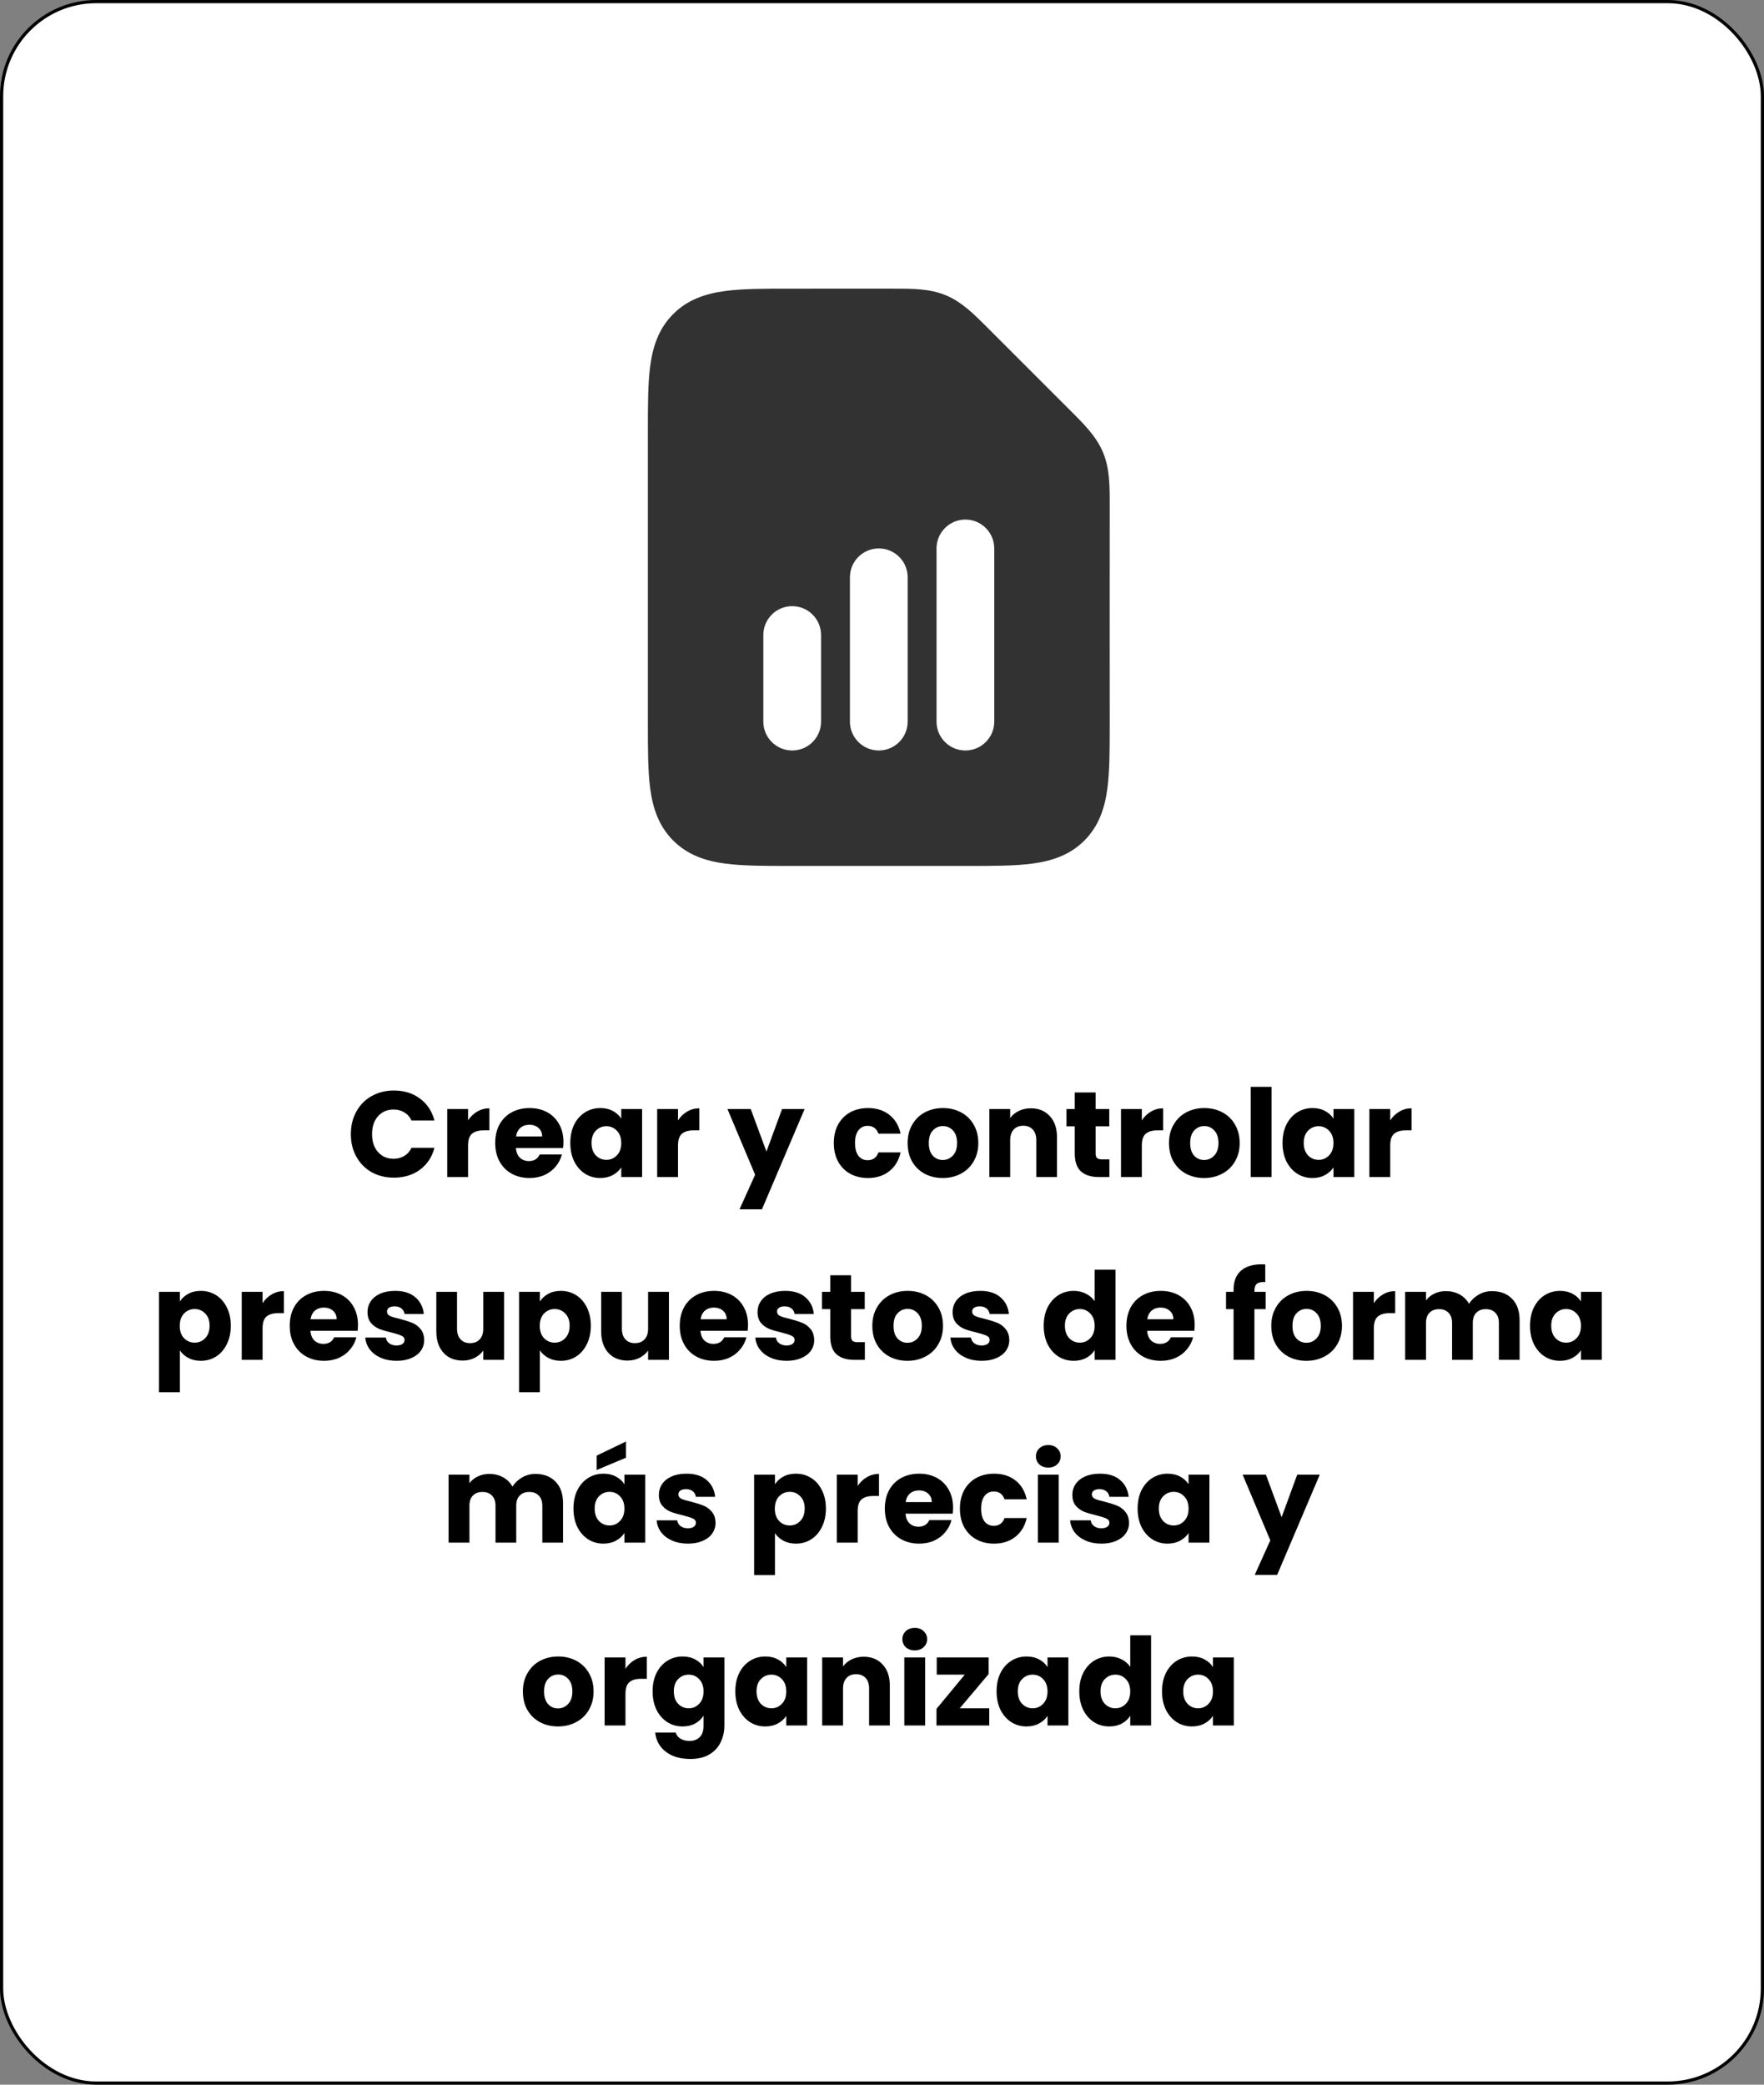
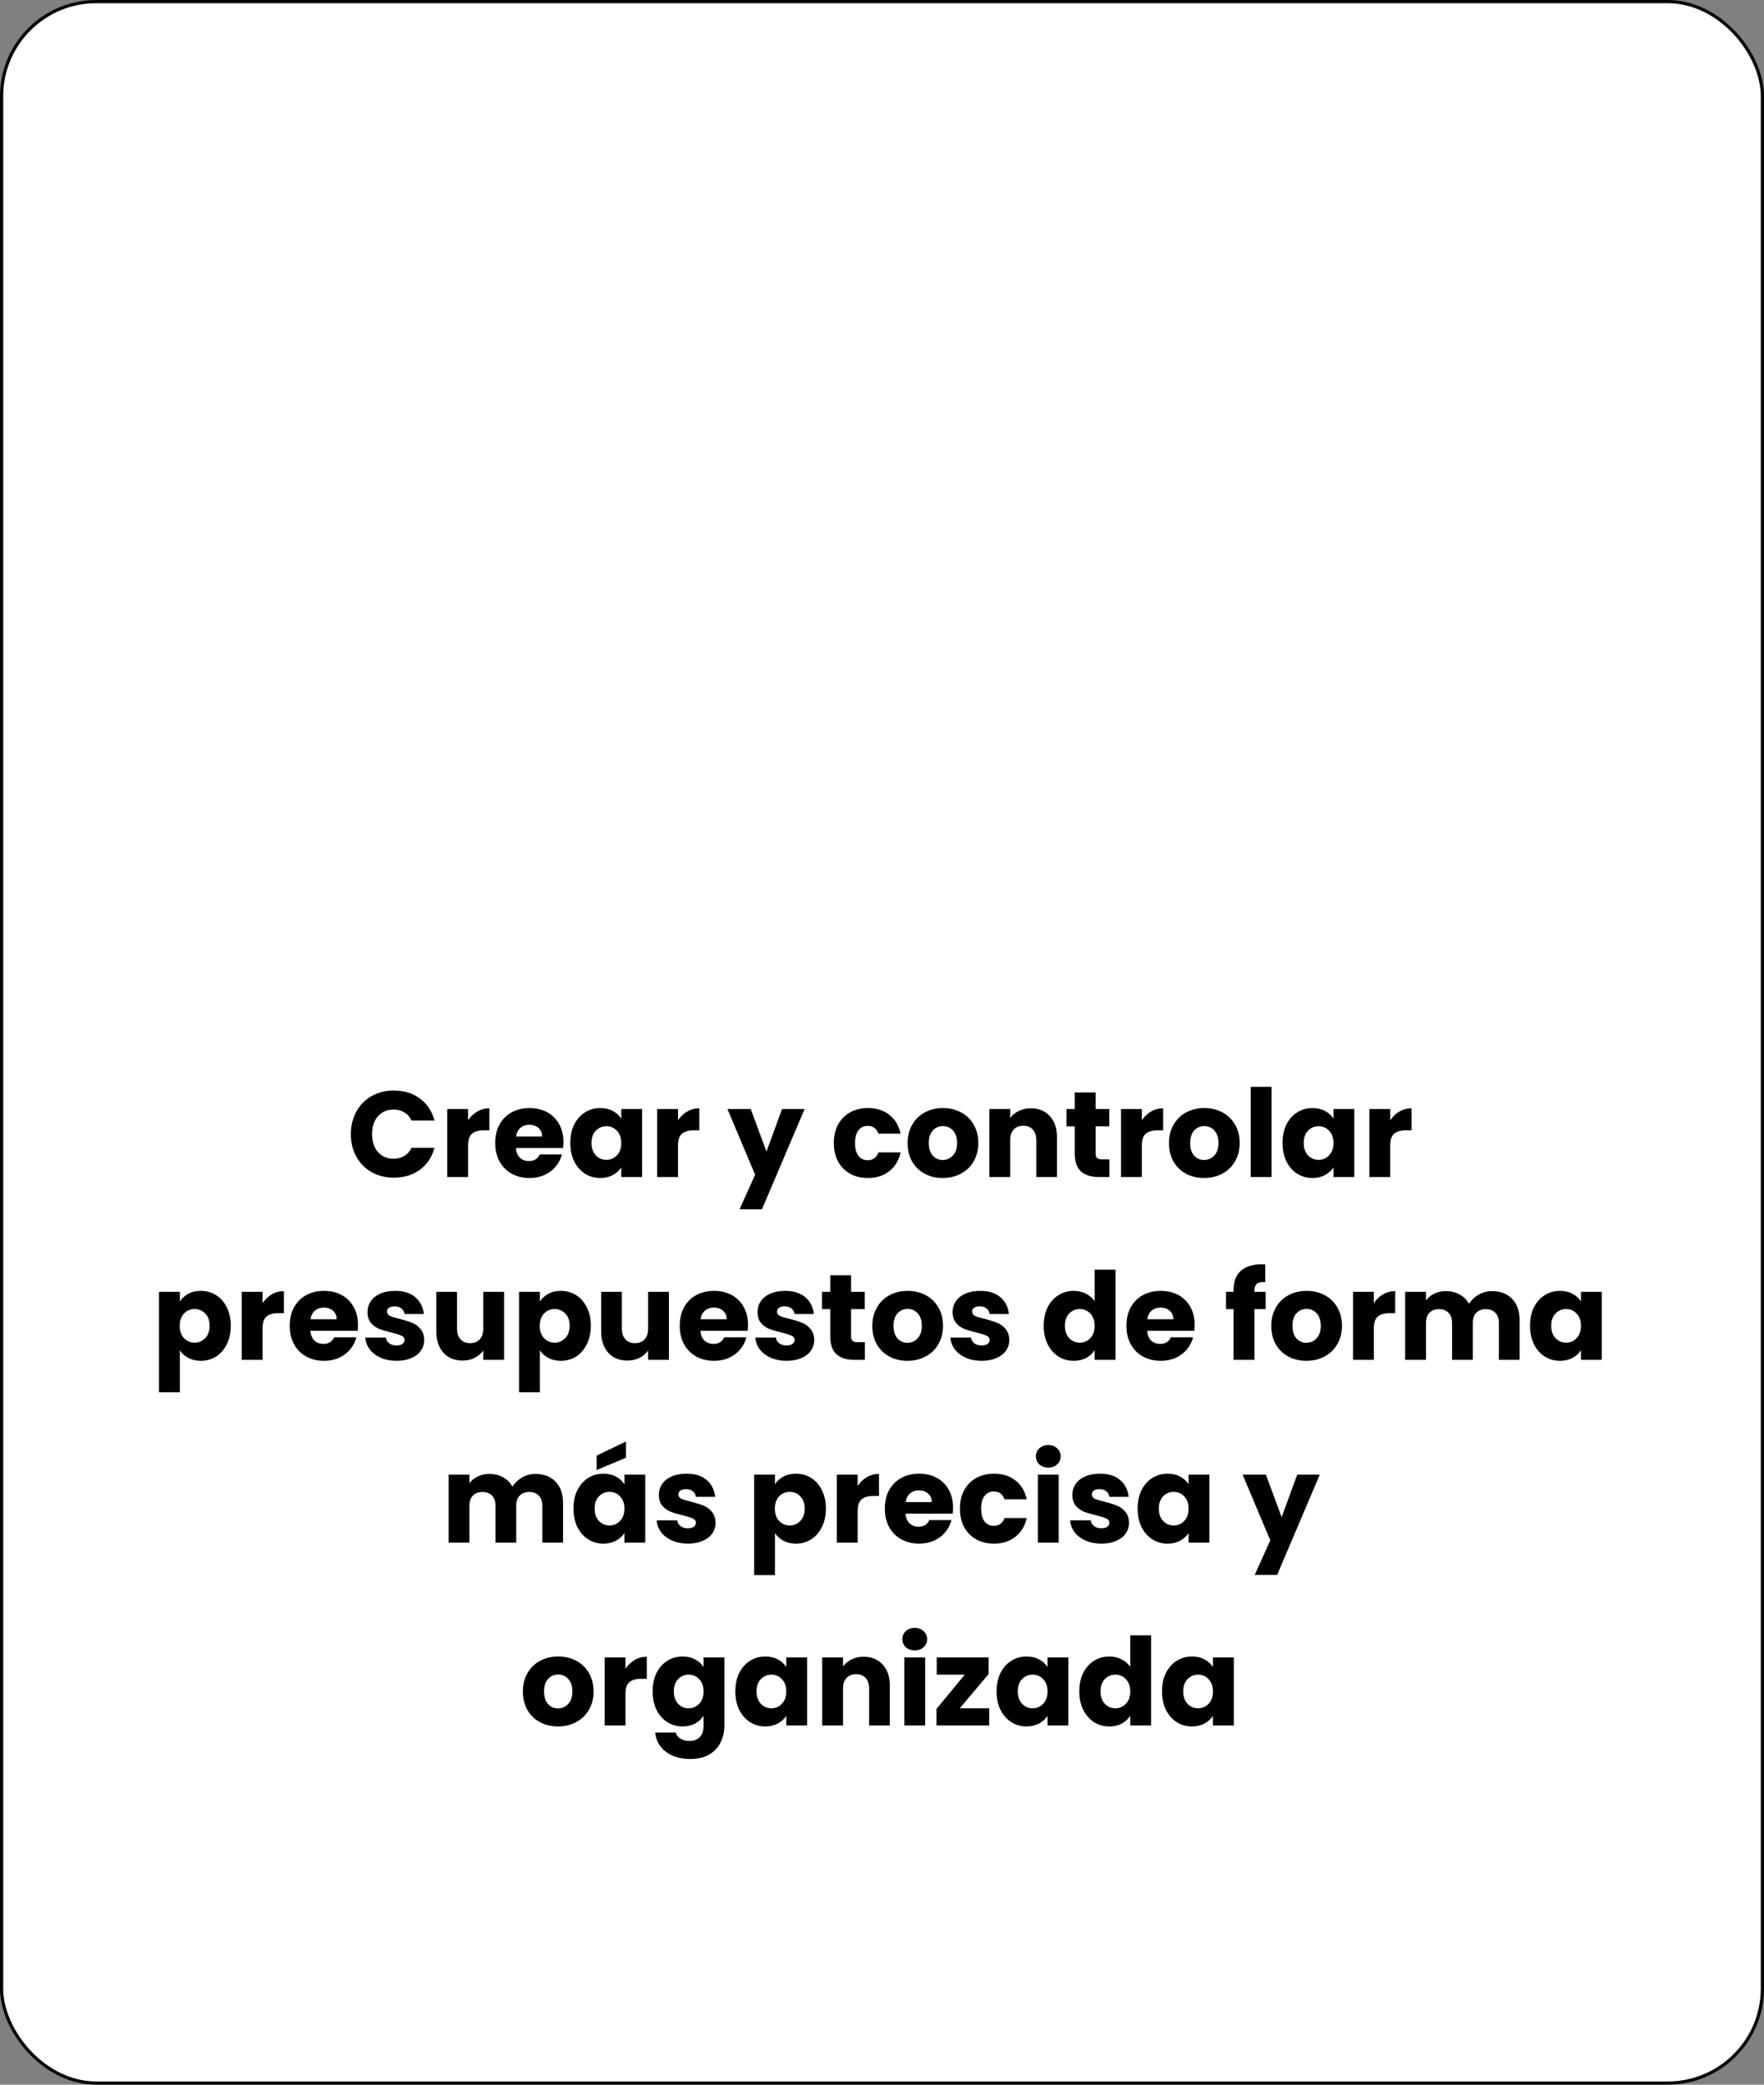
<svg xmlns="http://www.w3.org/2000/svg" width="550" height="650" viewBox="0 0 550 650" fill="none">
  <rect x="0" y="0" width="550" height="650" fill="#808080" stroke="none" />
  <rect x="0.5" y="0.5" width="549" height="649" rx="29.5" fill="white" stroke="black" />
-   <path fill-rule="evenodd" clip-rule="evenodd" d="M300.998 162.001C305.969 162.001 309.998 166.031 309.998 171.001V225.001C309.998 229.971 305.969 234 300.998 234C296.028 234 291.999 229.971 291.999 225.001V171.001C291.999 166.031 296.028 162.001 300.998 162.001ZM273.999 171.001C278.97 171.001 282.999 175.03 282.999 180.001V225.001C282.999 229.971 278.97 234 273.999 234C269.028 234 264.999 229.971 264.999 225.001V180.001C264.999 175.03 269.028 171.001 273.999 171.001ZM255.999 198.001C255.999 193.03 251.97 189.001 246.999 189.001C242.029 189.001 237.999 193.03 237.999 198.001V225.001C237.999 229.971 242.029 234 246.999 234C251.97 234 255.999 229.971 255.999 225.001V198.001ZM278.337 90.001C284.446 89.992 289.867 89.984 294.875 92.058C299.883 94.132 303.711 97.972 308.024 102.298C316.57 110.871 325.13 119.43 333.702 127.977C338.028 132.29 341.869 136.118 343.942 141.125C346.017 146.133 346.009 151.555 345.999 157.664C345.964 180.307 345.998 202.95 345.998 225.594C345.999 233.572 345.999 240.446 345.259 245.95C344.465 251.85 342.677 257.505 338.09 262.093C333.503 266.679 327.848 268.468 321.948 269.261C316.443 270.001 309.569 270.001 301.591 270H246.407C238.429 270.001 231.554 270.001 226.05 269.261C220.15 268.468 214.495 266.679 209.908 262.093C205.321 257.505 203.533 251.85 202.739 245.95C201.999 240.446 202 233.572 202 225.594L202 135.002C202 134.804 202 134.606 202 134.41C202 126.431 201.999 119.557 202.739 114.052C203.533 108.153 205.321 102.497 209.908 97.911C214.495 93.324 220.15 91.535 226.05 90.742C231.554 90.002 238.429 90.002 246.407 90.002C257.05 90.003 267.694 90.018 278.337 90.001Z" fill="#323232" />
  <path d="M109.393 353.624C109.393 350.989 109.963 348.646 111.103 346.594C112.243 344.517 113.826 342.908 115.853 341.768C117.905 340.603 120.223 340.02 122.807 340.02C125.973 340.02 128.684 340.856 130.939 342.528C133.193 344.2 134.701 346.48 135.461 349.368H128.317C127.785 348.253 127.025 347.405 126.037 346.822C125.074 346.239 123.972 345.948 122.731 345.948C120.729 345.948 119.108 346.645 117.867 348.038C116.625 349.431 116.005 351.293 116.005 353.624C116.005 355.955 116.625 357.817 117.867 359.21C119.108 360.603 120.729 361.3 122.731 361.3C123.972 361.3 125.074 361.009 126.037 360.426C127.025 359.843 127.785 358.995 128.317 357.88H135.461C134.701 360.768 133.193 363.048 130.939 364.72C128.684 366.367 125.973 367.19 122.807 367.19C120.223 367.19 117.905 366.62 115.853 365.48C113.826 364.315 112.243 362.706 111.103 360.654C109.963 358.602 109.393 356.259 109.393 353.624ZM145.938 349.33C146.698 348.165 147.648 347.253 148.788 346.594C149.928 345.91 151.195 345.568 152.588 345.568V352.446H150.802C149.181 352.446 147.965 352.801 147.154 353.51C146.343 354.194 145.938 355.41 145.938 357.158V367H139.44V345.796H145.938V349.33ZM175.682 356.056C175.682 356.664 175.644 357.297 175.568 357.956H160.862C160.963 359.273 161.381 360.287 162.116 360.996C162.876 361.68 163.801 362.022 164.89 362.022C166.511 362.022 167.639 361.338 168.272 359.97H175.188C174.833 361.363 174.187 362.617 173.25 363.732C172.338 364.847 171.185 365.721 169.792 366.354C168.399 366.987 166.841 367.304 165.118 367.304C163.041 367.304 161.191 366.861 159.57 365.974C157.949 365.087 156.682 363.821 155.77 362.174C154.858 360.527 154.402 358.602 154.402 356.398C154.402 354.194 154.845 352.269 155.732 350.622C156.644 348.975 157.911 347.709 159.532 346.822C161.153 345.935 163.015 345.492 165.118 345.492C167.17 345.492 168.994 345.923 170.59 346.784C172.186 347.645 173.427 348.874 174.314 350.47C175.226 352.066 175.682 353.928 175.682 356.056ZM169.032 354.346C169.032 353.231 168.652 352.345 167.892 351.686C167.132 351.027 166.182 350.698 165.042 350.698C163.953 350.698 163.028 351.015 162.268 351.648C161.533 352.281 161.077 353.181 160.9 354.346H169.032ZM177.818 356.36C177.818 354.181 178.223 352.269 179.034 350.622C179.87 348.975 180.997 347.709 182.416 346.822C183.835 345.935 185.418 345.492 187.166 345.492C188.661 345.492 189.965 345.796 191.08 346.404C192.22 347.012 193.094 347.81 193.702 348.798V345.796H200.2V367H193.702V363.998C193.069 364.986 192.182 365.784 191.042 366.392C189.927 367 188.623 367.304 187.128 367.304C185.405 367.304 183.835 366.861 182.416 365.974C180.997 365.062 179.87 363.783 179.034 362.136C178.223 360.464 177.818 358.539 177.818 356.36ZM193.702 356.398C193.702 354.777 193.246 353.497 192.334 352.56C191.447 351.623 190.358 351.154 189.066 351.154C187.774 351.154 186.672 351.623 185.76 352.56C184.873 353.472 184.43 354.739 184.43 356.36C184.43 357.981 184.873 359.273 185.76 360.236C186.672 361.173 187.774 361.642 189.066 361.642C190.358 361.642 191.447 361.173 192.334 360.236C193.246 359.299 193.702 358.019 193.702 356.398ZM211.399 349.33C212.159 348.165 213.109 347.253 214.249 346.594C215.389 345.91 216.656 345.568 218.049 345.568V352.446H216.263C214.642 352.446 213.426 352.801 212.615 353.51C211.804 354.194 211.399 355.41 211.399 357.158V367H204.901V345.796H211.399V349.33ZM250.868 345.796L237.568 377.07H230.576L235.44 366.278L226.814 345.796H234.072L238.974 359.058L243.838 345.796H250.868ZM259.978 356.398C259.978 354.194 260.421 352.269 261.308 350.622C262.22 348.975 263.474 347.709 265.07 346.822C266.691 345.935 268.541 345.492 270.618 345.492C273.278 345.492 275.495 346.189 277.268 347.582C279.067 348.975 280.245 350.939 280.802 353.472H273.886C273.303 351.851 272.176 351.04 270.504 351.04C269.313 351.04 268.363 351.509 267.654 352.446C266.945 353.358 266.59 354.675 266.59 356.398C266.59 358.121 266.945 359.451 267.654 360.388C268.363 361.3 269.313 361.756 270.504 361.756C272.176 361.756 273.303 360.945 273.886 359.324H280.802C280.245 361.807 279.067 363.757 277.268 365.176C275.469 366.595 273.253 367.304 270.618 367.304C268.541 367.304 266.691 366.861 265.07 365.974C263.474 365.087 262.22 363.821 261.308 362.174C260.421 360.527 259.978 358.602 259.978 356.398ZM293.93 367.304C291.853 367.304 289.978 366.861 288.306 365.974C286.659 365.087 285.355 363.821 284.392 362.174C283.455 360.527 282.986 358.602 282.986 356.398C282.986 354.219 283.467 352.307 284.43 350.66C285.393 348.988 286.71 347.709 288.382 346.822C290.054 345.935 291.929 345.492 294.006 345.492C296.083 345.492 297.958 345.935 299.63 346.822C301.302 347.709 302.619 348.988 303.582 350.66C304.545 352.307 305.026 354.219 305.026 356.398C305.026 358.577 304.532 360.502 303.544 362.174C302.581 363.821 301.251 365.087 299.554 365.974C297.882 366.861 296.007 367.304 293.93 367.304ZM293.93 361.68C295.171 361.68 296.223 361.224 297.084 360.312C297.971 359.4 298.414 358.095 298.414 356.398C298.414 354.701 297.983 353.396 297.122 352.484C296.286 351.572 295.247 351.116 294.006 351.116C292.739 351.116 291.688 351.572 290.852 352.484C290.016 353.371 289.598 354.675 289.598 356.398C289.598 358.095 290.003 359.4 290.814 360.312C291.65 361.224 292.689 361.68 293.93 361.68ZM321.393 345.568C323.876 345.568 325.852 346.379 327.321 348C328.816 349.596 329.563 351.8 329.563 354.612V367H323.103V355.486C323.103 354.067 322.736 352.965 322.001 352.18C321.267 351.395 320.279 351.002 319.037 351.002C317.796 351.002 316.808 351.395 316.073 352.18C315.339 352.965 314.971 354.067 314.971 355.486V367H308.473V345.796H314.971V348.608C315.63 347.671 316.517 346.936 317.631 346.404C318.746 345.847 320 345.568 321.393 345.568ZM345.897 361.49V367H342.591C340.235 367 338.398 366.43 337.081 365.29C335.763 364.125 335.105 362.237 335.105 359.628V351.192H332.521V345.796H335.105V340.628H341.603V345.796H345.859V351.192H341.603V359.704C341.603 360.337 341.755 360.793 342.059 361.072C342.363 361.351 342.869 361.49 343.579 361.49H345.897ZM356.014 349.33C356.774 348.165 357.724 347.253 358.864 346.594C360.004 345.91 361.271 345.568 362.664 345.568V352.446H360.878C359.257 352.446 358.041 352.801 357.23 353.51C356.419 354.194 356.014 355.41 356.014 357.158V367H349.516V345.796H356.014V349.33ZM375.422 367.304C373.345 367.304 371.47 366.861 369.798 365.974C368.151 365.087 366.847 363.821 365.884 362.174C364.947 360.527 364.478 358.602 364.478 356.398C364.478 354.219 364.959 352.307 365.922 350.66C366.885 348.988 368.202 347.709 369.874 346.822C371.546 345.935 373.421 345.492 375.498 345.492C377.575 345.492 379.45 345.935 381.122 346.822C382.794 347.709 384.111 348.988 385.074 350.66C386.037 352.307 386.518 354.219 386.518 356.398C386.518 358.577 386.024 360.502 385.036 362.174C384.073 363.821 382.743 365.087 381.046 365.974C379.374 366.861 377.499 367.304 375.422 367.304ZM375.422 361.68C376.663 361.68 377.715 361.224 378.576 360.312C379.463 359.4 379.906 358.095 379.906 356.398C379.906 354.701 379.475 353.396 378.614 352.484C377.778 351.572 376.739 351.116 375.498 351.116C374.231 351.116 373.18 351.572 372.344 352.484C371.508 353.371 371.09 354.675 371.09 356.398C371.09 358.095 371.495 359.4 372.306 360.312C373.142 361.224 374.181 361.68 375.422 361.68ZM396.463 338.88V367H389.965V338.88H396.463ZM399.88 356.36C399.88 354.181 400.286 352.269 401.096 350.622C401.932 348.975 403.06 347.709 404.478 346.822C405.897 345.935 407.48 345.492 409.228 345.492C410.723 345.492 412.028 345.796 413.142 346.404C414.282 347.012 415.156 347.81 415.764 348.798V345.796H422.262V367H415.764V363.998C415.131 364.986 414.244 365.784 413.104 366.392C411.99 367 410.685 367.304 409.19 367.304C407.468 367.304 405.897 366.861 404.478 365.974C403.06 365.062 401.932 363.783 401.096 362.136C400.286 360.464 399.88 358.539 399.88 356.36ZM415.764 356.398C415.764 354.777 415.308 353.497 414.396 352.56C413.51 351.623 412.42 351.154 411.128 351.154C409.836 351.154 408.734 351.623 407.822 352.56C406.936 353.472 406.492 354.739 406.492 356.36C406.492 357.981 406.936 359.273 407.822 360.236C408.734 361.173 409.836 361.642 411.128 361.642C412.42 361.642 413.51 361.173 414.396 360.236C415.308 359.299 415.764 358.019 415.764 356.398ZM433.461 349.33C434.221 348.165 435.171 347.253 436.311 346.594C437.451 345.91 438.718 345.568 440.111 345.568V352.446H438.325C436.704 352.446 435.488 352.801 434.677 353.51C433.867 354.194 433.461 355.41 433.461 357.158V367H426.963V345.796H433.461V349.33ZM56.078 405.798C56.711 404.81 57.585 404.012 58.7 403.404C59.814 402.796 61.119 402.492 62.614 402.492C64.362 402.492 65.945 402.935 67.364 403.822C68.782 404.709 69.897 405.975 70.708 407.622C71.544 409.269 71.962 411.181 71.962 413.36C71.962 415.539 71.544 417.464 70.708 419.136C69.897 420.783 68.782 422.062 67.364 422.974C65.945 423.861 64.362 424.304 62.614 424.304C61.144 424.304 59.84 424 58.7 423.392C57.585 422.784 56.711 421.999 56.078 421.036V434.108H49.58V402.796H56.078V405.798ZM65.35 413.36C65.35 411.739 64.894 410.472 63.982 409.56C63.095 408.623 61.993 408.154 60.676 408.154C59.384 408.154 58.282 408.623 57.37 409.56C56.483 410.497 56.04 411.777 56.04 413.398C56.04 415.019 56.483 416.299 57.37 417.236C58.282 418.173 59.384 418.642 60.676 418.642C61.968 418.642 63.07 418.173 63.982 417.236C64.894 416.273 65.35 414.981 65.35 413.36ZM81.869 406.33C82.629 405.165 83.579 404.253 84.719 403.594C85.859 402.91 87.125 402.568 88.519 402.568V409.446H86.733C85.111 409.446 83.895 409.801 83.085 410.51C82.274 411.194 81.869 412.41 81.869 414.158V424H75.371V402.796H81.869V406.33ZM111.613 413.056C111.613 413.664 111.575 414.297 111.499 414.956H96.793C96.894 416.273 97.312 417.287 98.047 417.996C98.807 418.68 99.731 419.022 100.821 419.022C102.442 419.022 103.569 418.338 104.203 416.97H111.119C110.764 418.363 110.118 419.617 109.181 420.732C108.269 421.847 107.116 422.721 105.723 423.354C104.329 423.987 102.771 424.304 101.049 424.304C98.971 424.304 97.122 423.861 95.501 422.974C93.879 422.087 92.613 420.821 91.701 419.174C90.789 417.527 90.333 415.602 90.333 413.398C90.333 411.194 90.776 409.269 91.663 407.622C92.575 405.975 93.841 404.709 95.463 403.822C97.084 402.935 98.946 402.492 101.049 402.492C103.101 402.492 104.925 402.923 106.521 403.784C108.117 404.645 109.358 405.874 110.245 407.47C111.157 409.066 111.613 410.928 111.613 413.056ZM104.963 411.346C104.963 410.231 104.583 409.345 103.823 408.686C103.063 408.027 102.113 407.698 100.973 407.698C99.883 407.698 98.959 408.015 98.199 408.648C97.464 409.281 97.008 410.181 96.831 411.346H104.963ZM123.667 424.304C121.817 424.304 120.171 423.987 118.727 423.354C117.283 422.721 116.143 421.859 115.307 420.77C114.471 419.655 114.002 418.414 113.901 417.046H120.323C120.399 417.781 120.741 418.376 121.349 418.832C121.957 419.288 122.704 419.516 123.591 419.516C124.401 419.516 125.022 419.364 125.453 419.06C125.909 418.731 126.137 418.313 126.137 417.806C126.137 417.198 125.82 416.755 125.187 416.476C124.553 416.172 123.527 415.843 122.109 415.488C120.589 415.133 119.322 414.766 118.309 414.386C117.295 413.981 116.421 413.36 115.687 412.524C114.952 411.663 114.585 410.51 114.585 409.066C114.585 407.85 114.914 406.748 115.573 405.76C116.257 404.747 117.245 403.949 118.537 403.366C119.854 402.783 121.412 402.492 123.211 402.492C125.871 402.492 127.961 403.151 129.481 404.468C131.026 405.785 131.913 407.533 132.141 409.712H126.137C126.035 408.977 125.706 408.395 125.149 407.964C124.617 407.533 123.907 407.318 123.021 407.318C122.261 407.318 121.678 407.47 121.273 407.774C120.867 408.053 120.665 408.445 120.665 408.952C120.665 409.56 120.981 410.016 121.615 410.32C122.273 410.624 123.287 410.928 124.655 411.232C126.225 411.637 127.505 412.043 128.493 412.448C129.481 412.828 130.342 413.461 131.077 414.348C131.837 415.209 132.229 416.375 132.255 417.844C132.255 419.085 131.9 420.2 131.191 421.188C130.507 422.151 129.506 422.911 128.189 423.468C126.897 424.025 125.389 424.304 123.667 424.304ZM157.168 402.796V424H150.67V421.112C150.011 422.049 149.112 422.809 147.972 423.392C146.857 423.949 145.616 424.228 144.248 424.228C142.627 424.228 141.195 423.873 139.954 423.164C138.713 422.429 137.75 421.378 137.066 420.01C136.382 418.642 136.04 417.033 136.04 415.184V402.796H142.5V414.31C142.5 415.729 142.867 416.831 143.602 417.616C144.337 418.401 145.325 418.794 146.566 418.794C147.833 418.794 148.833 418.401 149.568 417.616C150.303 416.831 150.67 415.729 150.67 414.31V402.796H157.168ZM168.333 405.798C168.967 404.81 169.841 404.012 170.955 403.404C172.07 402.796 173.375 402.492 174.869 402.492C176.617 402.492 178.201 402.935 179.619 403.822C181.038 404.709 182.153 405.975 182.963 407.622C183.799 409.269 184.217 411.181 184.217 413.36C184.217 415.539 183.799 417.464 182.963 419.136C182.153 420.783 181.038 422.062 179.619 422.974C178.201 423.861 176.617 424.304 174.869 424.304C173.4 424.304 172.095 424 170.955 423.392C169.841 422.784 168.967 421.999 168.333 421.036V434.108H161.835V402.796H168.333V405.798ZM177.605 413.36C177.605 411.739 177.149 410.472 176.237 409.56C175.351 408.623 174.249 408.154 172.931 408.154C171.639 408.154 170.537 408.623 169.625 409.56C168.739 410.497 168.295 411.777 168.295 413.398C168.295 415.019 168.739 416.299 169.625 417.236C170.537 418.173 171.639 418.642 172.931 418.642C174.223 418.642 175.325 418.173 176.237 417.236C177.149 416.273 177.605 414.981 177.605 413.36ZM208.565 402.796V424H202.067V421.112C201.408 422.049 200.509 422.809 199.369 423.392C198.254 423.949 197.013 424.228 195.645 424.228C194.023 424.228 192.592 423.873 191.351 423.164C190.109 422.429 189.147 421.378 188.463 420.01C187.779 418.642 187.437 417.033 187.437 415.184V402.796H193.897V414.31C193.897 415.729 194.264 416.831 194.999 417.616C195.733 418.401 196.721 418.794 197.963 418.794C199.229 418.794 200.23 418.401 200.965 417.616C201.699 416.831 202.067 415.729 202.067 414.31V402.796H208.565ZM233.22 413.056C233.22 413.664 233.182 414.297 233.106 414.956H218.4C218.501 416.273 218.919 417.287 219.654 417.996C220.414 418.68 221.339 419.022 222.428 419.022C224.049 419.022 225.177 418.338 225.81 416.97H232.726C232.371 418.363 231.725 419.617 230.788 420.732C229.876 421.847 228.723 422.721 227.33 423.354C225.937 423.987 224.379 424.304 222.656 424.304C220.579 424.304 218.729 423.861 217.108 422.974C215.487 422.087 214.22 420.821 213.308 419.174C212.396 417.527 211.94 415.602 211.94 413.398C211.94 411.194 212.383 409.269 213.27 407.622C214.182 405.975 215.449 404.709 217.07 403.822C218.691 402.935 220.553 402.492 222.656 402.492C224.708 402.492 226.532 402.923 228.128 403.784C229.724 404.645 230.965 405.874 231.852 407.47C232.764 409.066 233.22 410.928 233.22 413.056ZM226.57 411.346C226.57 410.231 226.19 409.345 225.43 408.686C224.67 408.027 223.72 407.698 222.58 407.698C221.491 407.698 220.566 408.015 219.806 408.648C219.071 409.281 218.615 410.181 218.438 411.346H226.57ZM245.274 424.304C243.425 424.304 241.778 423.987 240.334 423.354C238.89 422.721 237.75 421.859 236.914 420.77C236.078 419.655 235.609 418.414 235.508 417.046H241.93C242.006 417.781 242.348 418.376 242.956 418.832C243.564 419.288 244.311 419.516 245.198 419.516C246.009 419.516 246.629 419.364 247.06 419.06C247.516 418.731 247.744 418.313 247.744 417.806C247.744 417.198 247.427 416.755 246.794 416.476C246.161 416.172 245.135 415.843 243.716 415.488C242.196 415.133 240.929 414.766 239.916 414.386C238.903 413.981 238.029 413.36 237.294 412.524C236.559 411.663 236.192 410.51 236.192 409.066C236.192 407.85 236.521 406.748 237.18 405.76C237.864 404.747 238.852 403.949 240.144 403.366C241.461 402.783 243.019 402.492 244.818 402.492C247.478 402.492 249.568 403.151 251.088 404.468C252.633 405.785 253.52 407.533 253.748 409.712H247.744C247.643 408.977 247.313 408.395 246.756 407.964C246.224 407.533 245.515 407.318 244.628 407.318C243.868 407.318 243.285 407.47 242.88 407.774C242.475 408.053 242.272 408.445 242.272 408.952C242.272 409.56 242.589 410.016 243.222 410.32C243.881 410.624 244.894 410.928 246.262 411.232C247.833 411.637 249.112 412.043 250.1 412.448C251.088 412.828 251.949 413.461 252.684 414.348C253.444 415.209 253.837 416.375 253.862 417.844C253.862 419.085 253.507 420.2 252.798 421.188C252.114 422.151 251.113 422.911 249.796 423.468C248.504 424.025 246.997 424.304 245.274 424.304ZM269.655 418.49V424H266.349C263.993 424 262.157 423.43 260.839 422.29C259.522 421.125 258.863 419.237 258.863 416.628V408.192H256.279V402.796H258.863V397.628H265.361V402.796H269.617V408.192H265.361V416.704C265.361 417.337 265.513 417.793 265.817 418.072C266.121 418.351 266.628 418.49 267.337 418.49H269.655ZM282.927 424.304C280.85 424.304 278.975 423.861 277.303 422.974C275.656 422.087 274.352 420.821 273.389 419.174C272.452 417.527 271.983 415.602 271.983 413.398C271.983 411.219 272.464 409.307 273.427 407.66C274.39 405.988 275.707 404.709 277.379 403.822C279.051 402.935 280.926 402.492 283.003 402.492C285.08 402.492 286.955 402.935 288.627 403.822C290.299 404.709 291.616 405.988 292.579 407.66C293.542 409.307 294.023 411.219 294.023 413.398C294.023 415.577 293.529 417.502 292.541 419.174C291.578 420.821 290.248 422.087 288.551 422.974C286.879 423.861 285.004 424.304 282.927 424.304ZM282.927 418.68C284.168 418.68 285.22 418.224 286.081 417.312C286.968 416.4 287.411 415.095 287.411 413.398C287.411 411.701 286.98 410.396 286.119 409.484C285.283 408.572 284.244 408.116 283.003 408.116C281.736 408.116 280.685 408.572 279.849 409.484C279.013 410.371 278.595 411.675 278.595 413.398C278.595 415.095 279 416.4 279.811 417.312C280.647 418.224 281.686 418.68 282.927 418.68ZM306.096 424.304C304.247 424.304 302.6 423.987 301.156 423.354C299.712 422.721 298.572 421.859 297.736 420.77C296.9 419.655 296.432 418.414 296.33 417.046H302.752C302.828 417.781 303.17 418.376 303.778 418.832C304.386 419.288 305.134 419.516 306.02 419.516C306.831 419.516 307.452 419.364 307.882 419.06C308.338 418.731 308.566 418.313 308.566 417.806C308.566 417.198 308.25 416.755 307.616 416.476C306.983 416.172 305.957 415.843 304.538 415.488C303.018 415.133 301.752 414.766 300.738 414.386C299.725 413.981 298.851 413.36 298.116 412.524C297.382 411.663 297.014 410.51 297.014 409.066C297.014 407.85 297.344 406.748 298.002 405.76C298.686 404.747 299.674 403.949 300.966 403.366C302.284 402.783 303.842 402.492 305.64 402.492C308.3 402.492 310.39 403.151 311.91 404.468C313.456 405.785 314.342 407.533 314.57 409.712H308.566C308.465 408.977 308.136 408.395 307.578 407.964C307.046 407.533 306.337 407.318 305.45 407.318C304.69 407.318 304.108 407.47 303.702 407.774C303.297 408.053 303.094 408.445 303.094 408.952C303.094 409.56 303.411 410.016 304.044 410.32C304.703 410.624 305.716 410.928 307.084 411.232C308.655 411.637 309.934 412.043 310.922 412.448C311.91 412.828 312.772 413.461 313.506 414.348C314.266 415.209 314.659 416.375 314.684 417.844C314.684 419.085 314.33 420.2 313.62 421.188C312.936 422.151 311.936 422.911 310.618 423.468C309.326 424.025 307.819 424.304 306.096 424.304ZM325.42 413.36C325.42 411.181 325.826 409.269 326.636 407.622C327.472 405.975 328.6 404.709 330.018 403.822C331.437 402.935 333.02 402.492 334.768 402.492C336.162 402.492 337.428 402.783 338.568 403.366C339.734 403.949 340.646 404.734 341.304 405.722V395.88H347.802V424H341.304V420.96C340.696 421.973 339.822 422.784 338.682 423.392C337.568 424 336.263 424.304 334.768 424.304C333.02 424.304 331.437 423.861 330.018 422.974C328.6 422.062 327.472 420.783 326.636 419.136C325.826 417.464 325.42 415.539 325.42 413.36ZM341.304 413.398C341.304 411.777 340.848 410.497 339.936 409.56C339.05 408.623 337.96 408.154 336.668 408.154C335.376 408.154 334.274 408.623 333.362 409.56C332.476 410.472 332.032 411.739 332.032 413.36C332.032 414.981 332.476 416.273 333.362 417.236C334.274 418.173 335.376 418.642 336.668 418.642C337.96 418.642 339.05 418.173 339.936 417.236C340.848 416.299 341.304 415.019 341.304 413.398ZM372.491 413.056C372.491 413.664 372.453 414.297 372.377 414.956H357.671C357.773 416.273 358.191 417.287 358.925 417.996C359.685 418.68 360.61 419.022 361.699 419.022C363.321 419.022 364.448 418.338 365.081 416.97H371.997C371.643 418.363 370.997 419.617 370.059 420.732C369.147 421.847 367.995 422.721 366.601 423.354C365.208 423.987 363.65 424.304 361.927 424.304C359.85 424.304 358.001 423.861 356.379 422.974C354.758 422.087 353.491 420.821 352.579 419.174C351.667 417.527 351.211 415.602 351.211 413.398C351.211 411.194 351.655 409.269 352.541 407.622C353.453 405.975 354.72 404.709 356.341 403.822C357.963 402.935 359.825 402.492 361.927 402.492C363.979 402.492 365.803 402.923 367.399 403.784C368.995 404.645 370.237 405.874 371.123 407.47C372.035 409.066 372.491 410.928 372.491 413.056ZM365.841 411.346C365.841 410.231 365.461 409.345 364.701 408.686C363.941 408.027 362.991 407.698 361.851 407.698C360.762 407.698 359.837 408.015 359.077 408.648C358.343 409.281 357.887 410.181 357.709 411.346H365.841ZM394.612 408.192H391.116V424H384.618V408.192H382.262V402.796H384.618V402.188C384.618 399.579 385.366 397.603 386.86 396.26C388.355 394.892 390.546 394.208 393.434 394.208C393.916 394.208 394.27 394.221 394.498 394.246V399.756C393.257 399.68 392.383 399.857 391.876 400.288C391.37 400.719 391.116 401.491 391.116 402.606V402.796H394.612V408.192ZM407.318 424.304C405.24 424.304 403.366 423.861 401.694 422.974C400.047 422.087 398.742 420.821 397.78 419.174C396.842 417.527 396.374 415.602 396.374 413.398C396.374 411.219 396.855 409.307 397.818 407.66C398.78 405.988 400.098 404.709 401.77 403.822C403.442 402.935 405.316 402.492 407.394 402.492C409.471 402.492 411.346 402.935 413.018 403.822C414.69 404.709 416.007 405.988 416.97 407.66C417.932 409.307 418.414 411.219 418.414 413.398C418.414 415.577 417.92 417.502 416.932 419.174C415.969 420.821 414.639 422.087 412.942 422.974C411.27 423.861 409.395 424.304 407.318 424.304ZM407.318 418.68C408.559 418.68 409.61 418.224 410.472 417.312C411.358 416.4 411.802 415.095 411.802 413.398C411.802 411.701 411.371 410.396 410.51 409.484C409.674 408.572 408.635 408.116 407.394 408.116C406.127 408.116 405.076 408.572 404.24 409.484C403.404 410.371 402.986 411.675 402.986 413.398C402.986 415.095 403.391 416.4 404.202 417.312C405.038 418.224 406.076 418.68 407.318 418.68ZM428.359 406.33C429.119 405.165 430.069 404.253 431.209 403.594C432.349 402.91 433.616 402.568 435.009 402.568V409.446H433.223C431.602 409.446 430.386 409.801 429.575 410.51C428.764 411.194 428.359 412.41 428.359 414.158V424H421.861V402.796H428.359V406.33ZM465.171 402.568C467.805 402.568 469.895 403.366 471.441 404.962C473.011 406.558 473.797 408.775 473.797 411.612V424H467.337V412.486C467.337 411.118 466.969 410.067 466.235 409.332C465.525 408.572 464.537 408.192 463.271 408.192C462.004 408.192 461.003 408.572 460.269 409.332C459.559 410.067 459.205 411.118 459.205 412.486V424H452.745V412.486C452.745 411.118 452.377 410.067 451.643 409.332C450.933 408.572 449.945 408.192 448.679 408.192C447.412 408.192 446.411 408.572 445.677 409.332C444.967 410.067 444.613 411.118 444.613 412.486V424H438.115V402.796H444.613V405.456C445.271 404.569 446.133 403.873 447.197 403.366C448.261 402.834 449.464 402.568 450.807 402.568C452.403 402.568 453.821 402.91 455.063 403.594C456.329 404.278 457.317 405.253 458.027 406.52C458.761 405.355 459.762 404.405 461.029 403.67C462.295 402.935 463.676 402.568 465.171 402.568ZM477.049 413.36C477.049 411.181 477.455 409.269 478.265 407.622C479.101 405.975 480.229 404.709 481.647 403.822C483.066 402.935 484.649 402.492 486.397 402.492C487.892 402.492 489.197 402.796 490.311 403.404C491.451 404.012 492.325 404.81 492.933 405.798V402.796H499.431V424H492.933V420.998C492.3 421.986 491.413 422.784 490.273 423.392C489.159 424 487.854 424.304 486.359 424.304C484.637 424.304 483.066 423.861 481.647 422.974C480.229 422.062 479.101 420.783 478.265 419.136C477.455 417.464 477.049 415.539 477.049 413.36ZM492.933 413.398C492.933 411.777 492.477 410.497 491.565 409.56C490.679 408.623 489.589 408.154 488.297 408.154C487.005 408.154 485.903 408.623 484.991 409.56C484.105 410.472 483.661 411.739 483.661 413.36C483.661 414.981 484.105 416.273 484.991 417.236C485.903 418.173 487.005 418.642 488.297 418.642C489.589 418.642 490.679 418.173 491.565 417.236C492.477 416.299 492.933 415.019 492.933 413.398ZM166.923 459.568C169.557 459.568 171.647 460.366 173.193 461.962C174.763 463.558 175.549 465.775 175.549 468.612V481H169.089V469.486C169.089 468.118 168.721 467.067 167.987 466.332C167.277 465.572 166.289 465.192 165.023 465.192C163.756 465.192 162.755 465.572 162.021 466.332C161.311 467.067 160.957 468.118 160.957 469.486V481H154.497V469.486C154.497 468.118 154.129 467.067 153.395 466.332C152.685 465.572 151.697 465.192 150.431 465.192C149.164 465.192 148.163 465.572 147.429 466.332C146.719 467.067 146.365 468.118 146.365 469.486V481H139.867V459.796H146.365V462.456C147.023 461.569 147.885 460.873 148.949 460.366C150.013 459.834 151.216 459.568 152.559 459.568C154.155 459.568 155.573 459.91 156.815 460.594C158.081 461.278 159.069 462.253 159.779 463.52C160.513 462.355 161.514 461.405 162.781 460.67C164.047 459.935 165.428 459.568 166.923 459.568ZM178.801 470.36C178.801 468.181 179.207 466.269 180.017 464.622C180.853 462.975 181.981 461.709 183.399 460.822C184.818 459.935 186.401 459.492 188.149 459.492C189.644 459.492 190.949 459.796 192.063 460.404C193.203 461.012 194.077 461.81 194.685 462.798V459.796H201.183V481H194.685V477.998C194.052 478.986 193.165 479.784 192.025 480.392C190.911 481 189.606 481.304 188.111 481.304C186.389 481.304 184.818 480.861 183.399 479.974C181.981 479.062 180.853 477.783 180.017 476.136C179.207 474.464 178.801 472.539 178.801 470.36ZM194.685 470.398C194.685 468.777 194.229 467.497 193.317 466.56C192.431 465.623 191.341 465.154 190.049 465.154C188.757 465.154 187.655 465.623 186.743 466.56C185.857 467.472 185.413 468.739 185.413 470.36C185.413 471.981 185.857 473.273 186.743 474.236C187.655 475.173 188.757 475.642 190.049 475.642C191.341 475.642 192.431 475.173 193.317 474.236C194.229 473.299 194.685 472.019 194.685 470.398ZM195.179 454.514L186.021 458.352V453.868L195.179 449.46V454.514ZM214.51 481.304C212.661 481.304 211.014 480.987 209.57 480.354C208.126 479.721 206.986 478.859 206.15 477.77C205.314 476.655 204.846 475.414 204.744 474.046H211.166C211.242 474.781 211.584 475.376 212.192 475.832C212.8 476.288 213.548 476.516 214.434 476.516C215.245 476.516 215.866 476.364 216.296 476.06C216.752 475.731 216.98 475.313 216.98 474.806C216.98 474.198 216.664 473.755 216.03 473.476C215.397 473.172 214.371 472.843 212.952 472.488C211.432 472.133 210.166 471.766 209.152 471.386C208.139 470.981 207.265 470.36 206.53 469.524C205.796 468.663 205.428 467.51 205.428 466.066C205.428 464.85 205.758 463.748 206.416 462.76C207.1 461.747 208.088 460.949 209.38 460.366C210.698 459.783 212.256 459.492 214.054 459.492C216.714 459.492 218.804 460.151 220.324 461.468C221.87 462.785 222.756 464.533 222.984 466.712H216.98C216.879 465.977 216.55 465.395 215.992 464.964C215.46 464.533 214.751 464.318 213.864 464.318C213.104 464.318 212.522 464.47 212.116 464.774C211.711 465.053 211.508 465.445 211.508 465.952C211.508 466.56 211.825 467.016 212.458 467.32C213.117 467.624 214.13 467.928 215.498 468.232C217.069 468.637 218.348 469.043 219.336 469.448C220.324 469.828 221.186 470.461 221.92 471.348C222.68 472.209 223.073 473.375 223.098 474.844C223.098 476.085 222.744 477.2 222.034 478.188C221.35 479.151 220.35 479.911 219.032 480.468C217.74 481.025 216.233 481.304 214.51 481.304ZM241.625 462.798C242.258 461.81 243.132 461.012 244.247 460.404C245.361 459.796 246.666 459.492 248.161 459.492C249.909 459.492 251.492 459.935 252.911 460.822C254.329 461.709 255.444 462.975 256.255 464.622C257.091 466.269 257.509 468.181 257.509 470.36C257.509 472.539 257.091 474.464 256.255 476.136C255.444 477.783 254.329 479.062 252.911 479.974C251.492 480.861 249.909 481.304 248.161 481.304C246.691 481.304 245.387 481 244.247 480.392C243.132 479.784 242.258 478.999 241.625 478.036V491.108H235.127V459.796H241.625V462.798ZM250.897 470.36C250.897 468.739 250.441 467.472 249.529 466.56C248.642 465.623 247.54 465.154 246.223 465.154C244.931 465.154 243.829 465.623 242.917 466.56C242.03 467.497 241.587 468.777 241.587 470.398C241.587 472.019 242.03 473.299 242.917 474.236C243.829 475.173 244.931 475.642 246.223 475.642C247.515 475.642 248.617 475.173 249.529 474.236C250.441 473.273 250.897 471.981 250.897 470.36ZM267.416 463.33C268.176 462.165 269.126 461.253 270.266 460.594C271.406 459.91 272.672 459.568 274.066 459.568V466.446H272.28C270.658 466.446 269.442 466.801 268.632 467.51C267.821 468.194 267.416 469.41 267.416 471.158V481H260.918V459.796H267.416V463.33ZM297.159 470.056C297.159 470.664 297.121 471.297 297.045 471.956H282.339C282.441 473.273 282.859 474.287 283.593 474.996C284.353 475.68 285.278 476.022 286.367 476.022C287.989 476.022 289.116 475.338 289.749 473.97H296.665C296.311 475.363 295.665 476.617 294.727 477.732C293.815 478.847 292.663 479.721 291.269 480.354C289.876 480.987 288.318 481.304 286.595 481.304C284.518 481.304 282.669 480.861 281.047 479.974C279.426 479.087 278.159 477.821 277.247 476.174C276.335 474.527 275.879 472.602 275.879 470.398C275.879 468.194 276.323 466.269 277.209 464.622C278.121 462.975 279.388 461.709 281.009 460.822C282.631 459.935 284.493 459.492 286.595 459.492C288.647 459.492 290.471 459.923 292.067 460.784C293.663 461.645 294.905 462.874 295.791 464.47C296.703 466.066 297.159 467.928 297.159 470.056ZM290.509 468.346C290.509 467.231 290.129 466.345 289.369 465.686C288.609 465.027 287.659 464.698 286.519 464.698C285.43 464.698 284.505 465.015 283.745 465.648C283.011 466.281 282.555 467.181 282.377 468.346H290.509ZM299.295 470.398C299.295 468.194 299.739 466.269 300.625 464.622C301.537 462.975 302.791 461.709 304.387 460.822C306.009 459.935 307.858 459.492 309.935 459.492C312.595 459.492 314.812 460.189 316.585 461.582C318.384 462.975 319.562 464.939 320.119 467.472H313.203C312.621 465.851 311.493 465.04 309.821 465.04C308.631 465.04 307.681 465.509 306.971 466.446C306.262 467.358 305.907 468.675 305.907 470.398C305.907 472.121 306.262 473.451 306.971 474.388C307.681 475.3 308.631 475.756 309.821 475.756C311.493 475.756 312.621 474.945 313.203 473.324H320.119C319.562 475.807 318.384 477.757 316.585 479.176C314.787 480.595 312.57 481.304 309.935 481.304C307.858 481.304 306.009 480.861 304.387 479.974C302.791 479.087 301.537 477.821 300.625 476.174C299.739 474.527 299.295 472.602 299.295 470.398ZM326.863 457.592C325.723 457.592 324.786 457.263 324.051 456.604C323.342 455.92 322.987 455.084 322.987 454.096C322.987 453.083 323.342 452.247 324.051 451.588C324.786 450.904 325.723 450.562 326.863 450.562C327.978 450.562 328.89 450.904 329.599 451.588C330.334 452.247 330.701 453.083 330.701 454.096C330.701 455.084 330.334 455.92 329.599 456.604C328.89 457.263 327.978 457.592 326.863 457.592ZM330.093 459.796V481H323.595V459.796H330.093ZM343.428 481.304C341.579 481.304 339.932 480.987 338.488 480.354C337.044 479.721 335.904 478.859 335.068 477.77C334.232 476.655 333.764 475.414 333.662 474.046H340.084C340.16 474.781 340.502 475.376 341.11 475.832C341.718 476.288 342.466 476.516 343.352 476.516C344.163 476.516 344.784 476.364 345.214 476.06C345.67 475.731 345.898 475.313 345.898 474.806C345.898 474.198 345.582 473.755 344.948 473.476C344.315 473.172 343.289 472.843 341.87 472.488C340.35 472.133 339.084 471.766 338.07 471.386C337.057 470.981 336.183 470.36 335.448 469.524C334.714 468.663 334.346 467.51 334.346 466.066C334.346 464.85 334.676 463.748 335.334 462.76C336.018 461.747 337.006 460.949 338.298 460.366C339.616 459.783 341.174 459.492 342.972 459.492C345.632 459.492 347.722 460.151 349.242 461.468C350.788 462.785 351.674 464.533 351.902 466.712H345.898C345.797 465.977 345.468 465.395 344.91 464.964C344.378 464.533 343.669 464.318 342.782 464.318C342.022 464.318 341.44 464.47 341.034 464.774C340.629 465.053 340.426 465.445 340.426 465.952C340.426 466.56 340.743 467.016 341.376 467.32C342.035 467.624 343.048 467.928 344.416 468.232C345.987 468.637 347.266 469.043 348.254 469.448C349.242 469.828 350.104 470.461 350.838 471.348C351.598 472.209 351.991 473.375 352.016 474.844C352.016 476.085 351.662 477.2 350.952 478.188C350.268 479.151 349.268 479.911 347.95 480.468C346.658 481.025 345.151 481.304 343.428 481.304ZM354.7 470.36C354.7 468.181 355.105 466.269 355.916 464.622C356.752 462.975 357.879 461.709 359.298 460.822C360.716 459.935 362.3 459.492 364.048 459.492C365.542 459.492 366.847 459.796 367.962 460.404C369.102 461.012 369.976 461.81 370.584 462.798V459.796H377.082V481H370.584V477.998C369.95 478.986 369.064 479.784 367.924 480.392C366.809 481 365.504 481.304 364.01 481.304C362.287 481.304 360.716 480.861 359.298 479.974C357.879 479.062 356.752 477.783 355.916 476.136C355.105 474.464 354.7 472.539 354.7 470.36ZM370.584 470.398C370.584 468.777 370.128 467.497 369.216 466.56C368.329 465.623 367.24 465.154 365.948 465.154C364.656 465.154 363.554 465.623 362.642 466.56C361.755 467.472 361.312 468.739 361.312 470.36C361.312 471.981 361.755 473.273 362.642 474.236C363.554 475.173 364.656 475.642 365.948 475.642C367.24 475.642 368.329 475.173 369.216 474.236C370.128 473.299 370.584 472.019 370.584 470.398ZM411.495 459.796L398.195 491.07H391.203L396.067 480.278L387.441 459.796H394.699L399.601 473.058L404.465 459.796H411.495ZM173.974 538.304C171.896 538.304 170.022 537.861 168.35 536.974C166.703 536.087 165.398 534.821 164.436 533.174C163.498 531.527 163.03 529.602 163.03 527.398C163.03 525.219 163.511 523.307 164.474 521.66C165.436 519.988 166.754 518.709 168.426 517.822C170.098 516.935 171.972 516.492 174.05 516.492C176.127 516.492 178.002 516.935 179.674 517.822C181.346 518.709 182.663 519.988 183.626 521.66C184.588 523.307 185.07 525.219 185.07 527.398C185.07 529.577 184.576 531.502 183.588 533.174C182.625 534.821 181.295 536.087 179.598 536.974C177.926 537.861 176.051 538.304 173.974 538.304ZM173.974 532.68C175.215 532.68 176.266 532.224 177.128 531.312C178.014 530.4 178.458 529.095 178.458 527.398C178.458 525.701 178.027 524.396 177.166 523.484C176.33 522.572 175.291 522.116 174.05 522.116C172.783 522.116 171.732 522.572 170.896 523.484C170.06 524.371 169.642 525.675 169.642 527.398C169.642 529.095 170.047 530.4 170.858 531.312C171.694 532.224 172.732 532.68 173.974 532.68ZM195.015 520.33C195.775 519.165 196.725 518.253 197.865 517.594C199.005 516.91 200.272 516.568 201.665 516.568V523.446H199.879C198.258 523.446 197.042 523.801 196.231 524.51C195.42 525.194 195.015 526.41 195.015 528.158V538H188.517V516.796H195.015V520.33ZM212.827 516.492C214.322 516.492 215.626 516.796 216.741 517.404C217.881 518.012 218.755 518.81 219.363 519.798V516.796H225.861V537.962C225.861 539.913 225.468 541.673 224.683 543.244C223.923 544.84 222.745 546.107 221.149 547.044C219.578 547.981 217.615 548.45 215.259 548.45C212.118 548.45 209.572 547.703 207.621 546.208C205.67 544.739 204.556 542.737 204.277 540.204H210.699C210.902 541.015 211.383 541.648 212.143 542.104C212.903 542.585 213.84 542.826 214.955 542.826C216.298 542.826 217.362 542.433 218.147 541.648C218.958 540.888 219.363 539.659 219.363 537.962V534.96C218.73 535.948 217.856 536.759 216.741 537.392C215.626 538 214.322 538.304 212.827 538.304C211.079 538.304 209.496 537.861 208.077 536.974C206.658 536.062 205.531 534.783 204.695 533.136C203.884 531.464 203.479 529.539 203.479 527.36C203.479 525.181 203.884 523.269 204.695 521.622C205.531 519.975 206.658 518.709 208.077 517.822C209.496 516.935 211.079 516.492 212.827 516.492ZM219.363 527.398C219.363 525.777 218.907 524.497 217.995 523.56C217.108 522.623 216.019 522.154 214.727 522.154C213.435 522.154 212.333 522.623 211.421 523.56C210.534 524.472 210.091 525.739 210.091 527.36C210.091 528.981 210.534 530.273 211.421 531.236C212.333 532.173 213.435 532.642 214.727 532.642C216.019 532.642 217.108 532.173 217.995 531.236C218.907 530.299 219.363 529.019 219.363 527.398ZM229.27 527.36C229.27 525.181 229.675 523.269 230.486 521.622C231.322 519.975 232.449 518.709 233.868 517.822C235.287 516.935 236.87 516.492 238.618 516.492C240.113 516.492 241.417 516.796 242.532 517.404C243.672 518.012 244.546 518.81 245.154 519.798V516.796H251.652V538H245.154V534.998C244.521 535.986 243.634 536.784 242.494 537.392C241.379 538 240.075 538.304 238.58 538.304C236.857 538.304 235.287 537.861 233.868 536.974C232.449 536.062 231.322 534.783 230.486 533.136C229.675 531.464 229.27 529.539 229.27 527.36ZM245.154 527.398C245.154 525.777 244.698 524.497 243.786 523.56C242.899 522.623 241.81 522.154 240.518 522.154C239.226 522.154 238.124 522.623 237.212 523.56C236.325 524.472 235.882 525.739 235.882 527.36C235.882 528.981 236.325 530.273 237.212 531.236C238.124 532.173 239.226 532.642 240.518 532.642C241.81 532.642 242.899 532.173 243.786 531.236C244.698 530.299 245.154 529.019 245.154 527.398ZM269.273 516.568C271.756 516.568 273.732 517.379 275.201 519C276.696 520.596 277.443 522.8 277.443 525.612V538H270.983V526.486C270.983 525.067 270.616 523.965 269.881 523.18C269.146 522.395 268.158 522.002 266.917 522.002C265.676 522.002 264.688 522.395 263.953 523.18C263.218 523.965 262.851 525.067 262.851 526.486V538H256.353V516.796H262.851V519.608C263.51 518.671 264.396 517.936 265.511 517.404C266.626 516.847 267.88 516.568 269.273 516.568ZM285.227 514.592C284.087 514.592 283.149 514.263 282.415 513.604C281.705 512.92 281.351 512.084 281.351 511.096C281.351 510.083 281.705 509.247 282.415 508.588C283.149 507.904 284.087 507.562 285.227 507.562C286.341 507.562 287.253 507.904 287.963 508.588C288.697 509.247 289.065 510.083 289.065 511.096C289.065 512.084 288.697 512.92 287.963 513.604C287.253 514.263 286.341 514.592 285.227 514.592ZM288.457 516.796V538H281.959V516.796H288.457ZM299.246 532.642H308.442V538H291.988V532.832L300.804 522.154H292.064V516.796H308.252V521.964L299.246 532.642ZM310.725 527.36C310.725 525.181 311.13 523.269 311.941 521.622C312.777 519.975 313.904 518.709 315.323 517.822C316.742 516.935 318.325 516.492 320.073 516.492C321.568 516.492 322.872 516.796 323.987 517.404C325.127 518.012 326.001 518.81 326.609 519.798V516.796H333.107V538H326.609V534.998C325.976 535.986 325.089 536.784 323.949 537.392C322.834 538 321.53 538.304 320.035 538.304C318.312 538.304 316.742 537.861 315.323 536.974C313.904 536.062 312.777 534.783 311.941 533.136C311.13 531.464 310.725 529.539 310.725 527.36ZM326.609 527.398C326.609 525.777 326.153 524.497 325.241 523.56C324.354 522.623 323.265 522.154 321.973 522.154C320.681 522.154 319.579 522.623 318.667 523.56C317.78 524.472 317.337 525.739 317.337 527.36C317.337 528.981 317.78 530.273 318.667 531.236C319.579 532.173 320.681 532.642 321.973 532.642C323.265 532.642 324.354 532.173 325.241 531.236C326.153 530.299 326.609 529.019 326.609 527.398ZM336.516 527.36C336.516 525.181 336.921 523.269 337.732 521.622C338.568 519.975 339.695 518.709 341.114 517.822C342.533 516.935 344.116 516.492 345.864 516.492C347.257 516.492 348.524 516.783 349.664 517.366C350.829 517.949 351.741 518.734 352.4 519.722V509.88H358.898V538H352.4V534.96C351.792 535.973 350.918 536.784 349.778 537.392C348.663 538 347.359 538.304 345.864 538.304C344.116 538.304 342.533 537.861 341.114 536.974C339.695 536.062 338.568 534.783 337.732 533.136C336.921 531.464 336.516 529.539 336.516 527.36ZM352.4 527.398C352.4 525.777 351.944 524.497 351.032 523.56C350.145 522.623 349.056 522.154 347.764 522.154C346.472 522.154 345.37 522.623 344.458 523.56C343.571 524.472 343.128 525.739 343.128 527.36C343.128 528.981 343.571 530.273 344.458 531.236C345.37 532.173 346.472 532.642 347.764 532.642C349.056 532.642 350.145 532.173 351.032 531.236C351.944 530.299 352.4 529.019 352.4 527.398ZM362.307 527.36C362.307 525.181 362.712 523.269 363.523 521.622C364.359 519.975 365.486 518.709 366.905 517.822C368.324 516.935 369.907 516.492 371.655 516.492C373.15 516.492 374.454 516.796 375.569 517.404C376.709 518.012 377.583 518.81 378.191 519.798V516.796H384.689V538H378.191V534.998C377.558 535.986 376.671 536.784 375.531 537.392C374.416 538 373.112 538.304 371.617 538.304C369.894 538.304 368.324 537.861 366.905 536.974C365.486 536.062 364.359 534.783 363.523 533.136C362.712 531.464 362.307 529.539 362.307 527.36ZM378.191 527.398C378.191 525.777 377.735 524.497 376.823 523.56C375.936 522.623 374.847 522.154 373.555 522.154C372.263 522.154 371.161 522.623 370.249 523.56C369.362 524.472 368.919 525.739 368.919 527.36C368.919 528.981 369.362 530.273 370.249 531.236C371.161 532.173 372.263 532.642 373.555 532.642C374.847 532.642 375.936 532.173 376.823 531.236C377.735 530.299 378.191 529.019 378.191 527.398Z" fill="black" />
</svg>